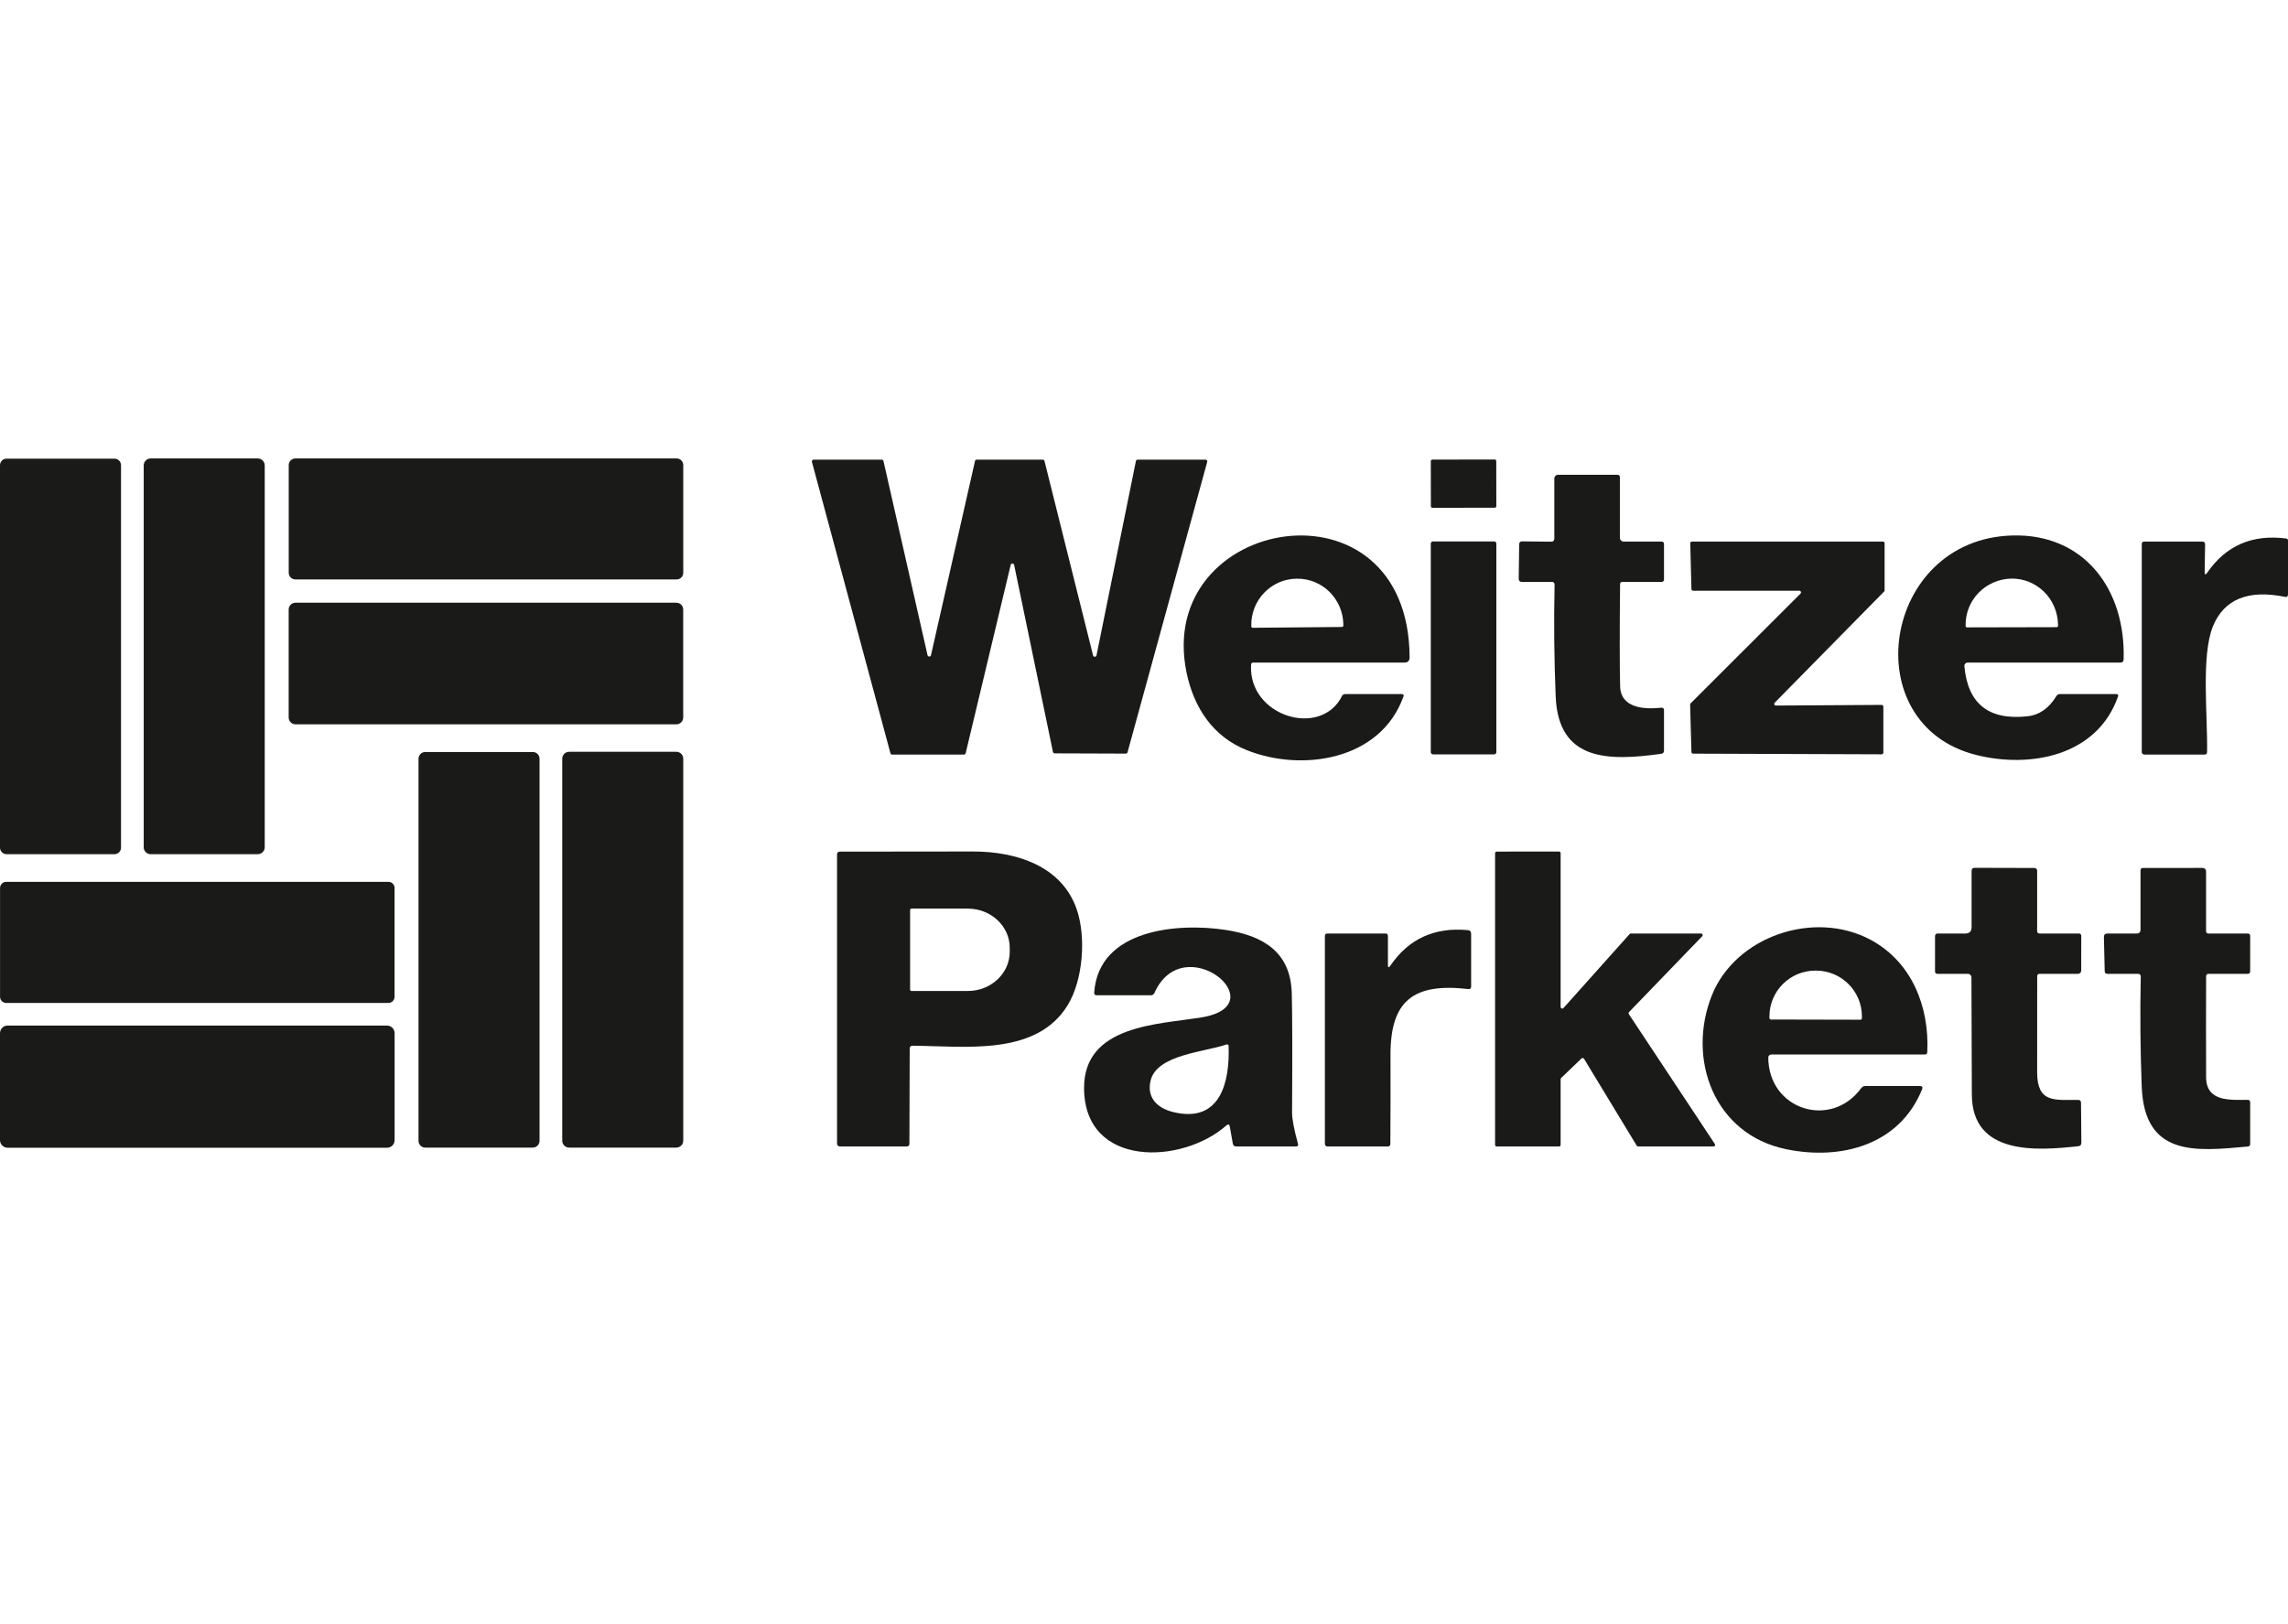
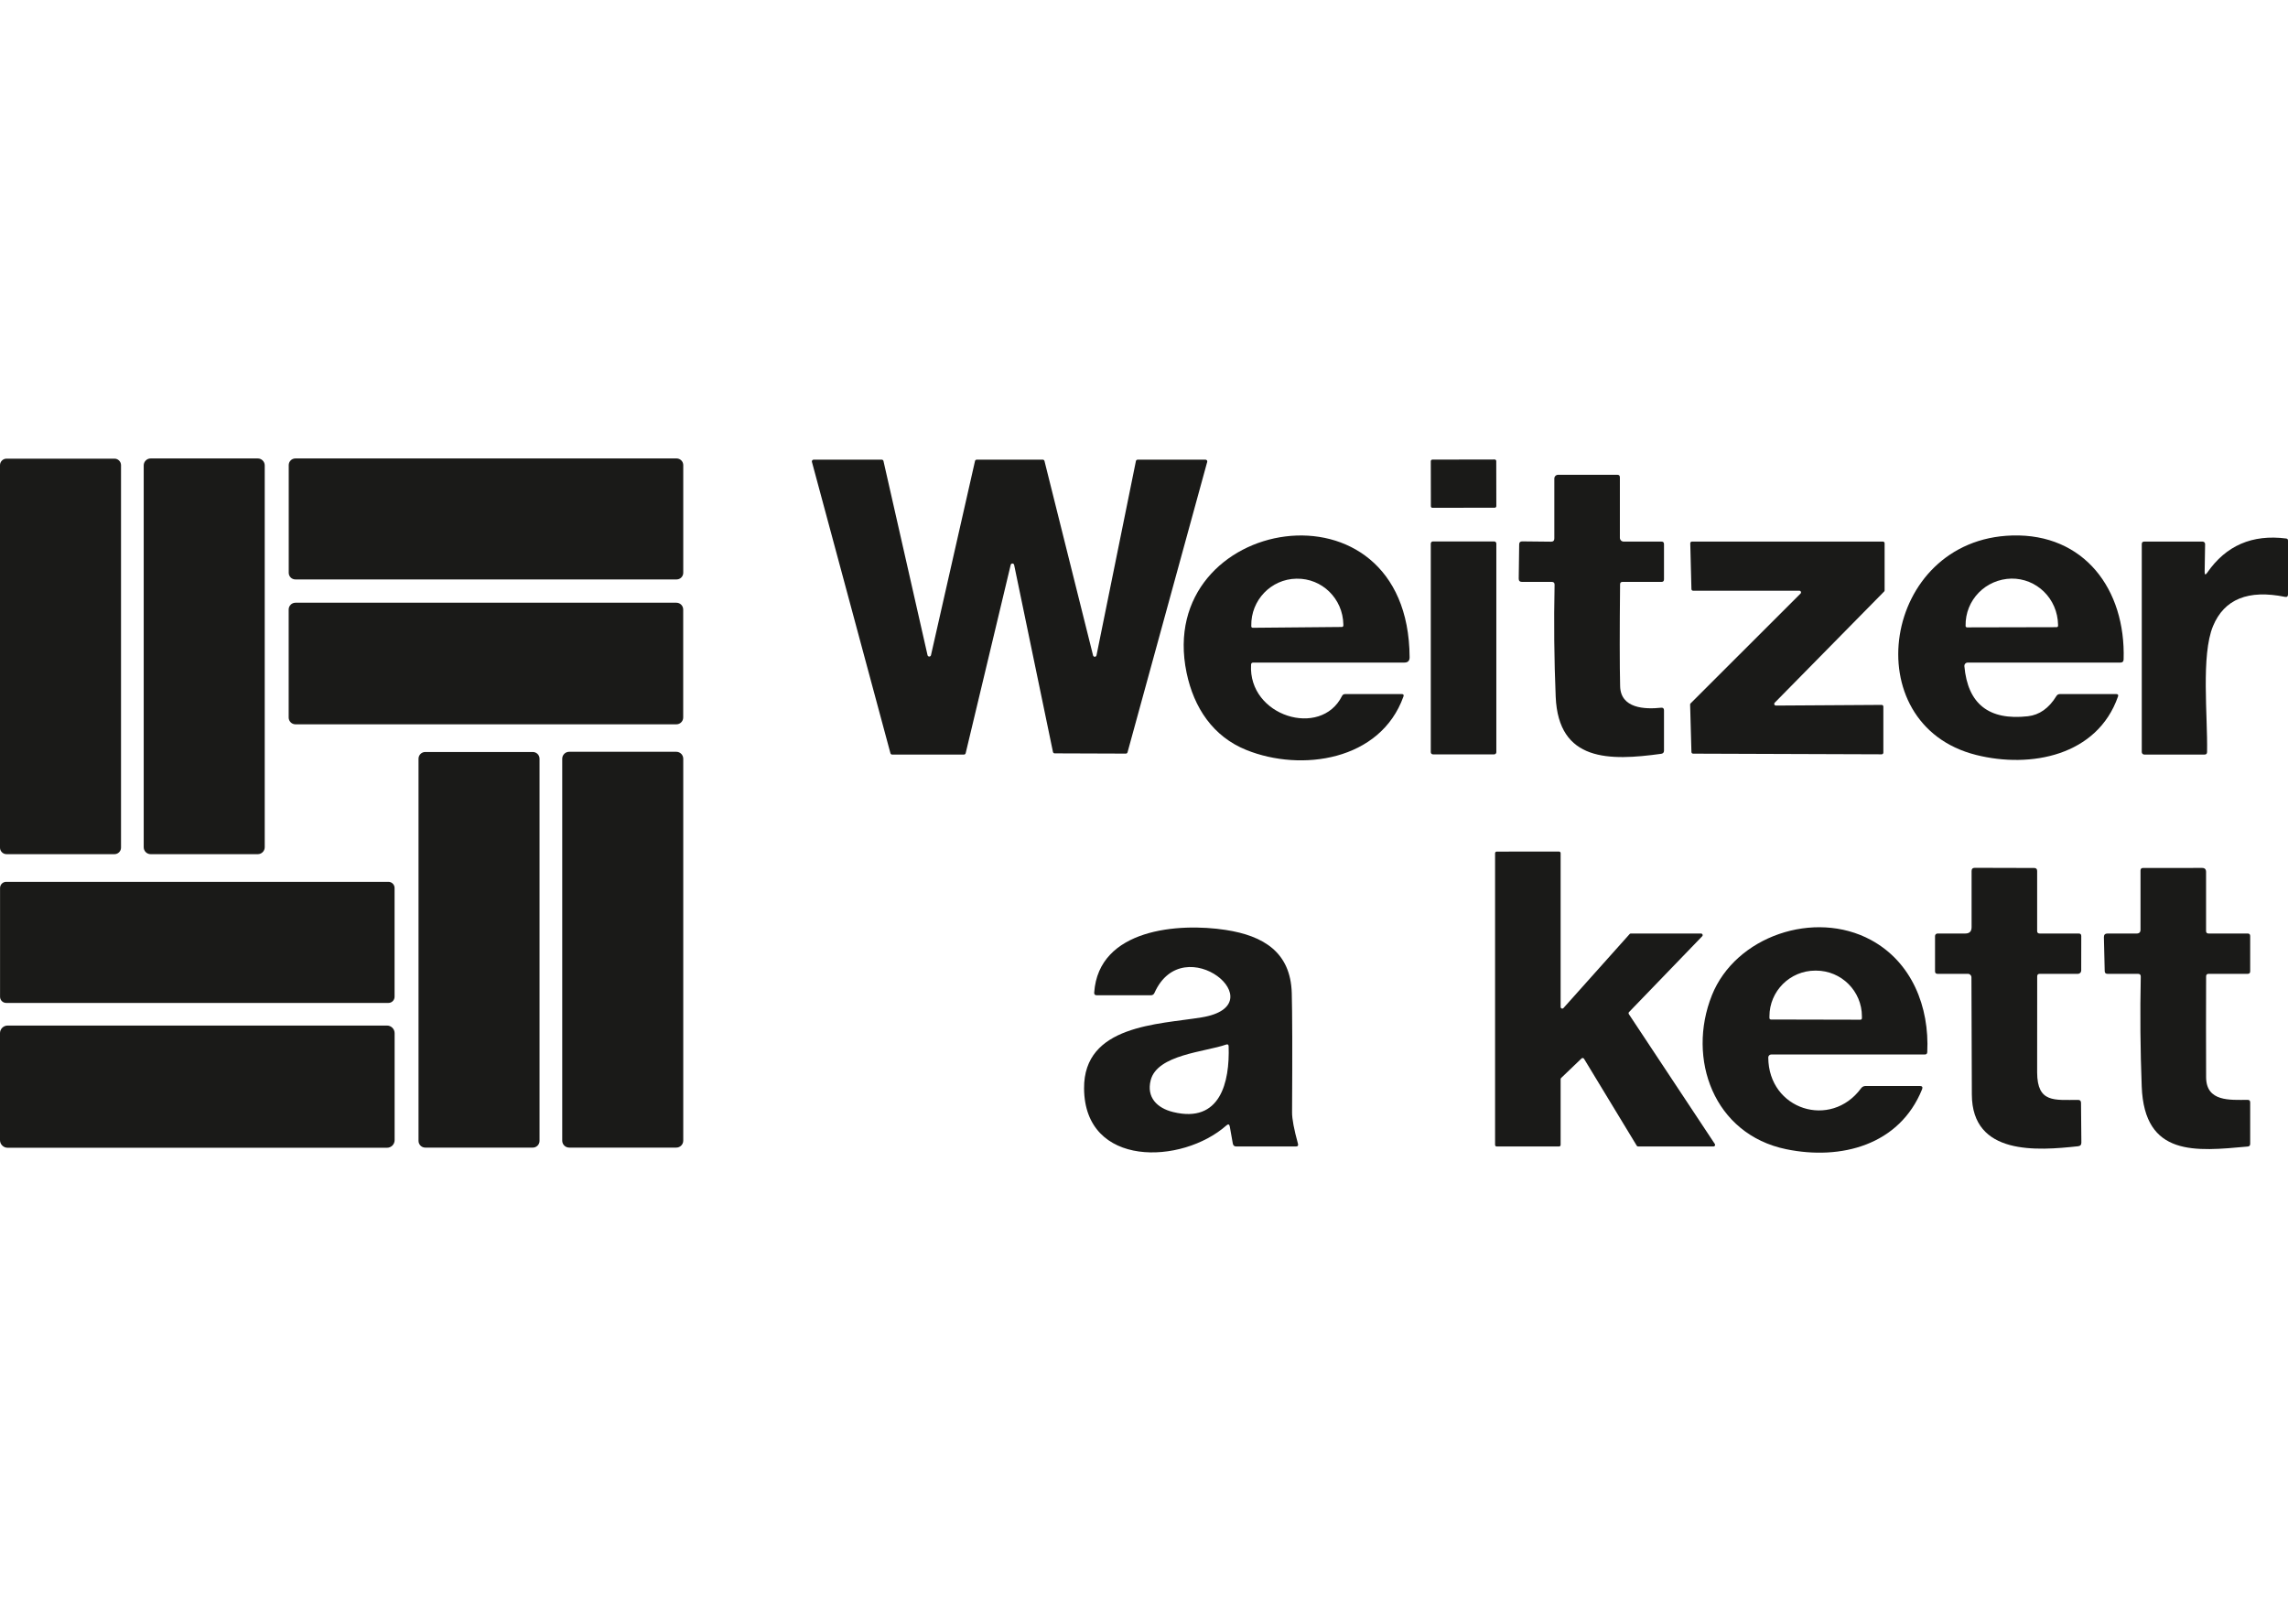
<svg xmlns="http://www.w3.org/2000/svg" xml:space="preserve" width="100%" height="100%" style="shape-rendering:geometricPrecision; text-rendering:geometricPrecision; image-rendering:optimizeQuality; fill-rule:evenodd; clip-rule:evenodd" viewBox="0 0 10654.95 7567.08">
  <defs>
    <style type="text/css">  .fil0 {fill:none} .fil1 {fill:#1A1A18;fill-rule:nonzero}  </style>
  </defs>
  <g id="Слой_x0020_1">
    <polygon class="fil0" points="0.24,0 10654.95,0 10654.95,7567.08 0.24,7567.08 " />
    <g id="_2106926432">
      <path class="fil1" d="M30.53 2136.54l502.51 0c16.86,0 30.53,13.67 30.53,30.53l0 1781.34c0,16.86 -13.67,30.53 -30.53,30.53l-502.51 0c-16.86,0 -30.53,-13.67 -30.53,-30.53l0 -1781.34c0,-16.86 13.67,-30.53 30.53,-30.53z" />
      <path class="fil1" d="M701.64 2135.6l498.76 0c17.89,0 32.4,14.51 32.4,32.41l0 1778.52c0,17.89 -14.51,32.41 -32.4,32.41l-498.76 0c-17.89,0 -32.4,-14.52 -32.4,-32.41l0 -1778.52c0,-17.9 14.51,-32.41 32.4,-32.41z" />
      <path class="fil1" d="M1375.57 2135.6l1775.24 0c17.12,0 31,13.88 31,31l0 501.57c0,17.12 -13.88,31 -31,31l-1775.24 0c-17.11,0 -30.99,-13.88 -30.99,-31l0 -501.57c0,-17.12 13.88,-31 31,-31z" />
      <path class="fil1" d="M6670.33 2141.02l290.24 -0.51c4.02,0 7.28,3.25 7.29,7.27l0.37 209.93c0,4.02 -3.25,7.28 -7.27,7.29l-290.24 0.51c-4.02,0 -7.28,-3.25 -7.29,-7.27l-0.37 -209.93c0,-4.02 3.25,-7.28 7.27,-7.29z" />
      <path class="fil1" d="M4335.48 3052.1l205 -904.52c0.87,-3.71 4.17,-6.34 7.98,-6.34l307.61 0c3.81,0 7.12,2.63 7.99,6.34l226.13 905.23c0.76,3.84 4.14,6.62 8.06,6.62 4.1,0 7.58,-3.03 8.14,-7.09l183.4 -904.53c0.78,-3.83 4.14,-6.58 8.05,-6.58 0.05,0 0.11,0.01 0.16,0.01l315.84 0c0.01,0 0.03,0 0.04,0 4.54,0 8.22,3.68 8.22,8.21 0,0.72 -0.09,1.43 -0.28,2.12l-371.01 1352.79c-0.96,3.6 -4.22,6.11 -7.95,6.11 -0.01,0 -0.02,0 -0.04,0l-331.33 -1.17c-3.88,-0.04 -7.21,-2.78 -7.98,-6.58l-180.81 -871.42c-0.86,-3.73 -4.18,-6.38 -8.02,-6.38 -3.74,0 -7.01,2.53 -7.95,6.15l-209.7 877.52c-0.87,3.71 -4.17,6.34 -7.98,6.34l-334.38 0c-0.02,0 -0.03,0 -0.04,0 -3.73,0 -6.99,-2.5 -7.95,-6.1l-365.61 -1357.26c-0.18,-0.69 -0.28,-1.4 -0.28,-2.12 0,-4.53 3.68,-8.21 8.22,-8.21 0.01,0 0.03,0 0.04,0l317.24 0c3.81,0 7.12,2.63 7.99,6.34l205.23 904.52c0.9,3.68 4.2,6.27 7.98,6.27 3.79,0 7.09,-2.59 7.99,-6.27l0 0z" />
      <path class="fil1" d="M7226.58 2710.67l-138.78 0c-10.33,0 -15.42,-5.16 -15.26,-15.49l2.11 -159.45c0,-9.23 4.7,-13.85 14.09,-13.85l134.55 1.41c10.02,0 15.03,-5.01 15.03,-15.03l0 -278.97c0,-9.72 7.89,-17.61 17.61,-17.61l275.92 0c7.82,0 11.74,3.92 11.74,11.74l0 281.79c0,9.72 7.88,17.61 17.61,17.61l176.11 0c7.83,0 11.74,3.91 11.74,11.74l0 164.37c0,7.83 -3.91,11.74 -11.74,11.74l-181.51 0c-7.52,0 -11.27,3.76 -11.27,11.28 -2.2,217.6 -2.12,375.71 0.23,474.33 2.35,104.26 115.06,108.49 190.44,100.5 9.24,-1.09 13.85,2.98 13.85,12.21l0 187.63c0,8.61 -4.3,13.54 -12.91,14.79 -240.46,33.11 -478.8,38.28 -491.48,-266.05 -7.2,-173.77 -8.92,-347.61 -5.17,-521.54 0.16,-8.76 -4.14,-13.15 -12.91,-13.15z" />
      <path class="fil1" d="M5826.11 3096.01c-14.32,240.46 324.76,344.25 423.38,146.3 2.98,-6.11 7.99,-9.16 15.03,-9.16l263.24 0c7.98,0 10.64,3.76 7.98,11.27 -107.08,299.86 -476.45,352.23 -731.7,249.14 -154.51,-62.22 -244.21,-196.07 -278.26,-359.74 -152.16,-731.93 1034.38,-937.4 1038.61,-71.86 0,16.29 -8.06,24.43 -24.19,24.43l-703.99 0c-6.42,0 -9.78,3.21 -10.1,9.62zm7.75 -171.65l415.16 -3.76c3.77,0 6.82,-3.05 6.82,-6.81l-0.01 -4.69c-2.1,-120.76 -99.46,-215.49 -217.44,-213.43 0,0 0,0 0,0l0.47 -0.02c-1.9,0.02 -1.9,0.02 -1.9,0.02 -117.97,2.07 -211.96,100.15 -209.88,219.04 0,0 0,0.02 0,0.02l-0.03 2.82c0,3.76 3.05,6.81 6.81,6.81l0 0z" />
      <path class="fil1" d="M9203.06 3516.81c-567.33,-141.83 -438.41,-1005.26 167.66,-1022.4 333.91,-9.63 529.05,249.84 518.72,577.65 -0.32,9.55 -5.25,14.33 -14.8,14.33l-711.5 0c-0.02,0 -0.05,0 -0.07,0 -8.42,0 -15.26,6.83 -15.26,15.26 0,0.47 0.02,0.94 0.07,1.41 15.65,176.11 114.27,253.92 295.87,233.41 53.69,-6.11 97.92,-37.49 132.67,-94.16 3.76,-6.11 9.24,-9.16 16.44,-9.16l262.53 0c7.82,0 10.49,3.76 7.98,11.27 -96.74,276.62 -407.41,335.79 -660.31,272.39zm-42.97 -594.33l417.51 -0.94c3.63,0 6.57,-2.94 6.57,-6.57l0 -4.23c-2.17,-122.65 -100.15,-217.61 -218.87,-215.53 -0.03,0 -0.08,0 -0.11,0l2.95 -0.03c-122.15,2.16 -216.68,100.55 -214.6,219.79 0,0.03 0.01,0.08 0.01,0.11l-0.04 0.83c0,3.63 2.95,6.57 6.58,6.57l0 0z" />
      <path class="fil1" d="M10279 2667.47c87.04,-126.18 209.54,-179.17 367.5,-158.98 5.63,0.79 8.45,4 8.45,9.63l0 251.02c0,9.24 -4.54,13 -13.62,11.28 -171.58,-34.91 -283.43,10.48 -335.56,136.19 -56.35,136.2 -24.42,418.68 -27.71,586.82 -0.15,7.67 -4.07,11.5 -11.74,11.5l-280.61 0c-6.48,0 -11.74,-5.26 -11.74,-11.74l0 -968.63c0,-7.83 3.92,-11.74 11.74,-11.74l271.45 0c-0.08,0 -0.03,0 0.01,0 6.48,0 11.74,5.15 11.74,11.5 0,0.04 0,0.08 0,0.12l-2.12 129.04c-0.16,14.71 3.92,16.04 12.21,3.99z" />
      <path class="fil1" d="M6673.11 2522.11l285.07 0c5.58,0 10.1,4.53 10.1,10.1l0 971.69c0,5.57 -4.52,10.09 -10.1,10.09l-285.07 0c-5.58,0 -10.1,-4.52 -10.1,-10.09l0 -971.69c0,-5.57 4.52,-10.1 10.1,-10.1z" />
      <path class="fil1" d="M7876.8 2744.25l-5.41 -213.45c0,-0.07 0,-0.16 0,-0.23 0,-4.28 3.47,-7.75 7.75,-7.75 0,0 0,0 0,0l889.5 0c4.28,0 7.75,3.47 7.75,7.75l0 219.08c0,0.11 0.01,0.21 0.01,0.31 0,1.98 -0.76,3.89 -2.12,5.33l-509.8 518.25c-1.4,1.44 -2.19,3.38 -2.19,5.4 0,4.22 3.38,7.66 7.59,7.75l492.89 -3.06c4.28,0 7.75,3.47 7.75,7.75l0 214.63c0,4.28 -3.47,7.75 -7.75,7.75l-878.23 -3.06c0,0 0,0 0,0 -4.19,0 -7.62,-3.32 -7.74,-7.51l-6.11 -221.2c0,-0.03 0,-0.05 0,-0.08 0,-2.09 0.85,-4.1 2.35,-5.55l511.91 -511.44c1.4,-1.45 2.19,-3.39 2.19,-5.4 0,-4.28 -3.47,-7.75 -7.75,-7.75 -0.03,0 -0.05,0 -0.08,0l-494.77 0c0,0 0,0 0,0 -4.19,0 -7.62,-3.33 -7.74,-7.52l0 0z" />
      <path class="fil1" d="M1376.04 2807.65l1773.83 0c17.51,0 31.7,14.2 31.7,31.71l0 502.98c0,17.5 -14.19,31.7 -31.7,31.7l-1773.83 0c-17.5,0 -31.7,-14.2 -31.7,-31.7l0 -502.98c0,-17.51 14.2,-31.71 31.7,-31.71z" />
      <path class="fil1" d="M2650.65 3502.02l498.75 0c17.9,0 32.41,14.51 32.41,32.4l0 1779c0,17.89 -14.51,32.4 -32.41,32.4l-498.75 0c-17.9,0 -32.41,-14.51 -32.41,-32.4l0 -1779c0,-17.89 14.51,-32.4 32.41,-32.4z" />
      <path class="fil1" d="M1980.47 3502.96l500.64 0c17.37,0 31.46,14.09 31.46,31.46l0 1779.94c0,17.37 -14.09,31.46 -31.46,31.46l-500.64 0c-17.37,0 -31.47,-14.09 -31.47,-31.46l0 -1779.94c0,-17.37 14.1,-31.46 31.47,-31.46z" />
      <path class="fil1" d="M7364.89 4930.66l-94.87 90.88c-1.48,1.4 -2.33,3.35 -2.35,5.4l0 306.2c0,4.15 -3.36,7.52 -7.51,7.52l-290.24 0c-4.15,0 -7.51,-3.37 -7.51,-7.52l0 -1358.67c0,-4.15 3.36,-7.51 7.51,-7.51l290.24 -0.23c4.15,-0.01 7.51,3.36 7.51,7.51l0 716.67c0.02,4.13 3.38,7.47 7.52,7.47 2.15,0 4.21,-0.92 5.63,-2.54l308.09 -344.71c1.41,-1.64 3.47,-2.58 5.63,-2.59l327.11 0c4.13,0.03 7.46,3.39 7.46,7.52 0,1.92 -0.74,3.77 -2.06,5.16l-340.96 353.41c-1.33,1.39 -2.08,3.25 -2.08,5.18 0,1.4 0.4,2.78 1.14,3.97l400.6 605.14c0.85,1.24 1.3,2.72 1.3,4.22 0,4.15 -3.36,7.52 -7.51,7.52 -0.04,0 -0.09,0 -0.13,0l-350.82 0c-2.58,-0.01 -4.97,-1.34 -6.34,-3.53l-245.62 -405.06c-1.36,-2.24 -3.8,-3.62 -6.42,-3.62 -2,0 -3.91,0.8 -5.32,2.21l0 0z" />
-       <path class="fil1" d="M4236.38 4883.46l-1.4 444.28c0,8.61 -4.31,12.92 -12.92,12.92l-309.26 0c-9.86,0 -14.79,-4.86 -14.79,-14.56l0 -1347.16c0,-6.49 5.26,-11.75 11.74,-11.75 205.7,-0.31 413.13,-0.54 622.27,-0.7 202.65,0 413.52,68.57 482.32,269.81 44.15,128.91 29.59,328.51 -42.03,445.69 -146.76,239.98 -479.5,190.67 -723.48,189.26 -0.08,0 -0.16,0 -0.23,0 -6.75,0 -12.22,5.47 -12.22,12.21 0,0 0,0 0,0l0 0zm1.88 -644.34l0 370.54c0,3.63 2.95,6.58 6.58,6.58l262.29 0c107.75,0 195.14,-81.81 195.14,-182.69l0 -18.32c0,-100.88 -87.39,-182.69 -195.14,-182.69l-262.29 0c-3.63,0 -6.58,2.95 -6.58,6.58l0 0z" />
      <path class="fil1" d="M9164.55 4536.4l-141.6 0c-7.83,0 -11.74,-3.92 -11.74,-11.74l0 -164.38c0,-6.48 5.26,-11.74 11.74,-11.74l129.15 0c19.57,0 29.35,-9.78 29.35,-29.35l0 -261.59c0,-10.02 5.01,-15.03 15.03,-15.03l276.39 0.71c9.23,0 13.85,4.61 13.85,13.85l0 279.67c0,7.83 3.91,11.74 11.74,11.74l181.99 0c7.82,0 11.74,3.92 11.74,11.74l-0.24 160.85c0,8.43 -6.83,15.27 -15.26,15.27l-177.99 0c-7.83,0 -11.74,3.91 -11.74,11.74 -0.47,149.34 -0.55,298.45 -0.24,447.33 0.47,143.95 81.72,127.74 190.91,128.21 8.77,0 13.23,4.39 13.38,13.15l1.65 185.51c0.15,10.33 -4.86,16.05 -15.03,17.14 -189.97,20.67 -494.3,44.38 -495,-241.16 -0.63,-244.05 -1.25,-426.04 -1.88,-545.95 -0.13,-8.86 -7.34,-15.97 -16.2,-15.97 0,0 0,0 0,0l0 0z" />
      <path class="fil1" d="M9956.36 4536.4l-142.07 0c-8.45,0 -12.75,-4.23 -12.91,-12.68l-3.76 -158.04c-0.15,-11.42 5.48,-17.14 16.91,-17.14l135.96 0c11.74,0 17.61,-5.87 17.61,-17.61l0 -275.91c0,-7.83 3.91,-11.74 11.74,-11.74l275.21 -0.24c12.21,0 18.32,6.19 18.32,18.55l0 275.21c0,7.83 3.91,11.74 11.74,11.74l181.98 0c7.83,0 11.74,3.92 11.74,11.74l0 164.38c0,7.82 -3.91,11.74 -11.74,11.74l-181.75 0c-7.82,0 -11.74,3.91 -11.74,11.74 -0.62,156.86 -0.62,313.41 0,469.64 0.47,115.53 110.84,105.9 193.49,105.67 7.83,0 11.74,3.91 11.74,11.74l0 193.26c0,7.51 -3.75,11.66 -11.27,12.44 -242.1,22.07 -481.38,49.08 -493.82,-279.43 -6.58,-170.8 -8.07,-341.43 -4.47,-511.91 0.16,-8.77 -4.14,-13.15 -12.91,-13.15z" />
      <path class="fil1" d="M28.88 4107.85l1779.94 0c15.82,0 28.65,12.83 28.65,28.65l-0.01 506.74c0.01,15.82 -12.82,28.65 -28.64,28.65l-1779.94 0c-15.82,0 -28.65,-12.83 -28.65,-28.65l0 -506.74c0,-15.82 12.83,-28.65 28.65,-28.65z" />
      <path class="fil1" d="M5711.29 5242.5c-206.88,182.93 -660.08,198.19 -662.9,-171.89 -2.35,-296.34 345.42,-298.22 547.13,-331.33 351.53,-57.29 -83.36,-418.45 -219.32,-114.12 -3.29,7.36 -8.92,11.04 -16.91,11.04l-252.19 0c-8.3,0 -12.14,-4.23 -11.51,-12.68 20.66,-297.99 394.26,-325.23 612.17,-291.65 177.29,27.24 302.45,104.49 307.85,293.99 2.51,89.71 2.98,275.14 1.41,556.29 -0.15,30.06 9,78.67 27.48,145.83 2.34,8.45 -0.86,12.68 -9.63,12.68l-277.56 0c-9.08,0 -14.48,-4.47 -16.2,-13.39l-14.09 -79.37c-2.04,-11.11 -7.28,-12.91 -15.73,-5.4zm-247.74 -62.23c219.32,53.54 263.71,-138.77 258.07,-306.67 -0.31,-7.67 -4.15,-10.25 -11.51,-7.75 -98.15,34.52 -320.53,46.49 -351.29,165.55 -20.66,80.07 29.12,130.56 104.73,148.87z" />
      <path class="fil1" d="M8318.26 5353.34c-337.2,-69.28 -464.24,-421.27 -346.13,-717.14 110.13,-275.21 477.39,-399.9 740.62,-257.6 190.21,103.08 272.86,311.14 262.3,522.71 -0.47,7.2 -4.23,10.8 -11.27,10.8l-715.26 0c-7.65,0 -13.86,6.2 -13.86,13.85 1.18,244.22 291.65,334.86 432.07,143.71 5.32,-7.2 12.44,-10.8 21.37,-10.8l252.43 0c10.96,0 14.4,5.17 10.33,15.5 -105.43,260.65 -378.06,331.33 -632.6,278.97zm-71.39 -604.2l417.04 0.94c3.76,0 6.81,-3.05 6.81,-6.81l0 -8.21c0,-0.4 0,-0.45 0,-0.48 0,-117.71 -95.61,-213.16 -213.58,-213.21l-2.92 0c-0.39,0 -0.45,0 -0.47,0 -117.97,0 -213.64,95.4 -213.69,213.11l0 7.85c0,3.76 3.05,6.81 6.81,6.81l0 0z" />
-       <path class="fil1" d="M6474.92 4498.12c85.01,-124.76 205.31,-179.87 360.92,-165.31 10.02,0.94 15.03,6.5 15.03,16.67l0 245.86c0,8.92 -4.39,12.91 -13.15,11.97 -252.9,-29.11 -363.27,51.43 -362.33,307.62 0.47,137.92 0.24,275.83 -0.7,413.75 -0.16,7.98 -4.23,11.98 -12.21,11.98l-280.85 0c-6.48,0 -11.74,-5.26 -11.74,-11.75l0 -968.63c0,-7.82 3.91,-11.74 11.74,-11.74l270.04 0c7.83,0 11.75,3.92 11.75,11.74l0 134.32c0,13.62 3.83,14.79 11.5,3.52z" />
      <path class="fil1" d="M35.46 4777.32l1766.78 0c19.58,0 35.46,15.88 35.46,35.46l0 498.29c0,19.58 -15.88,35.46 -35.46,35.46l-1766.78 0c-19.58,0 -35.46,-15.88 -35.46,-35.46l0 -498.29c0,-19.58 15.88,-35.46 35.46,-35.46z" />
    </g>
  </g>
</svg>